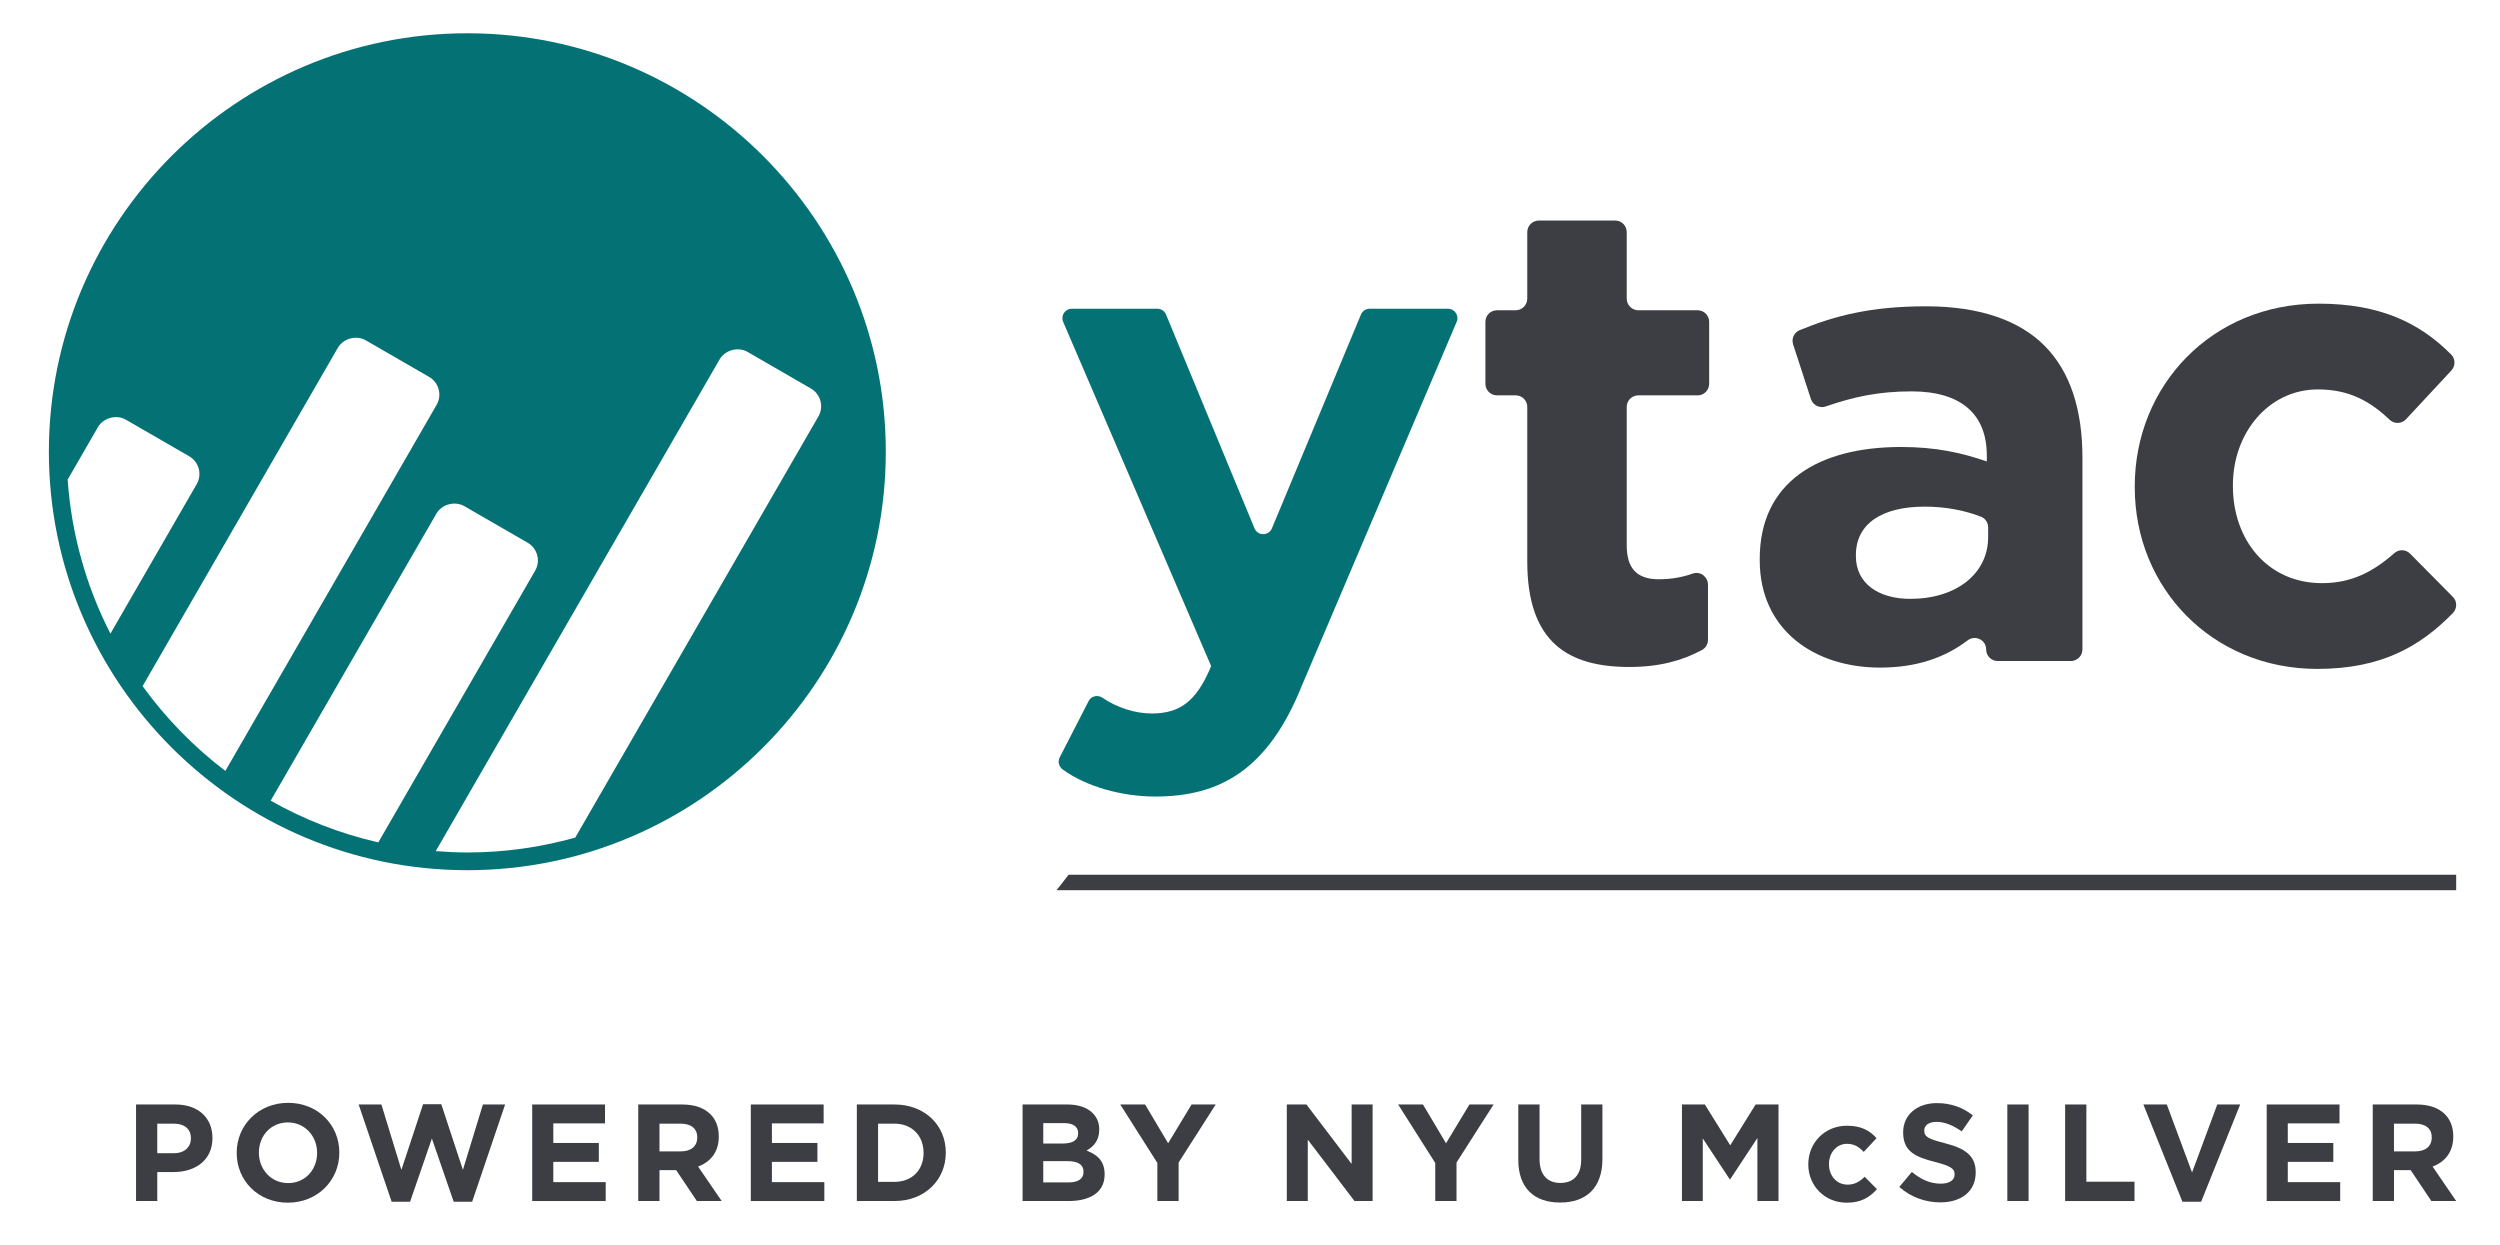
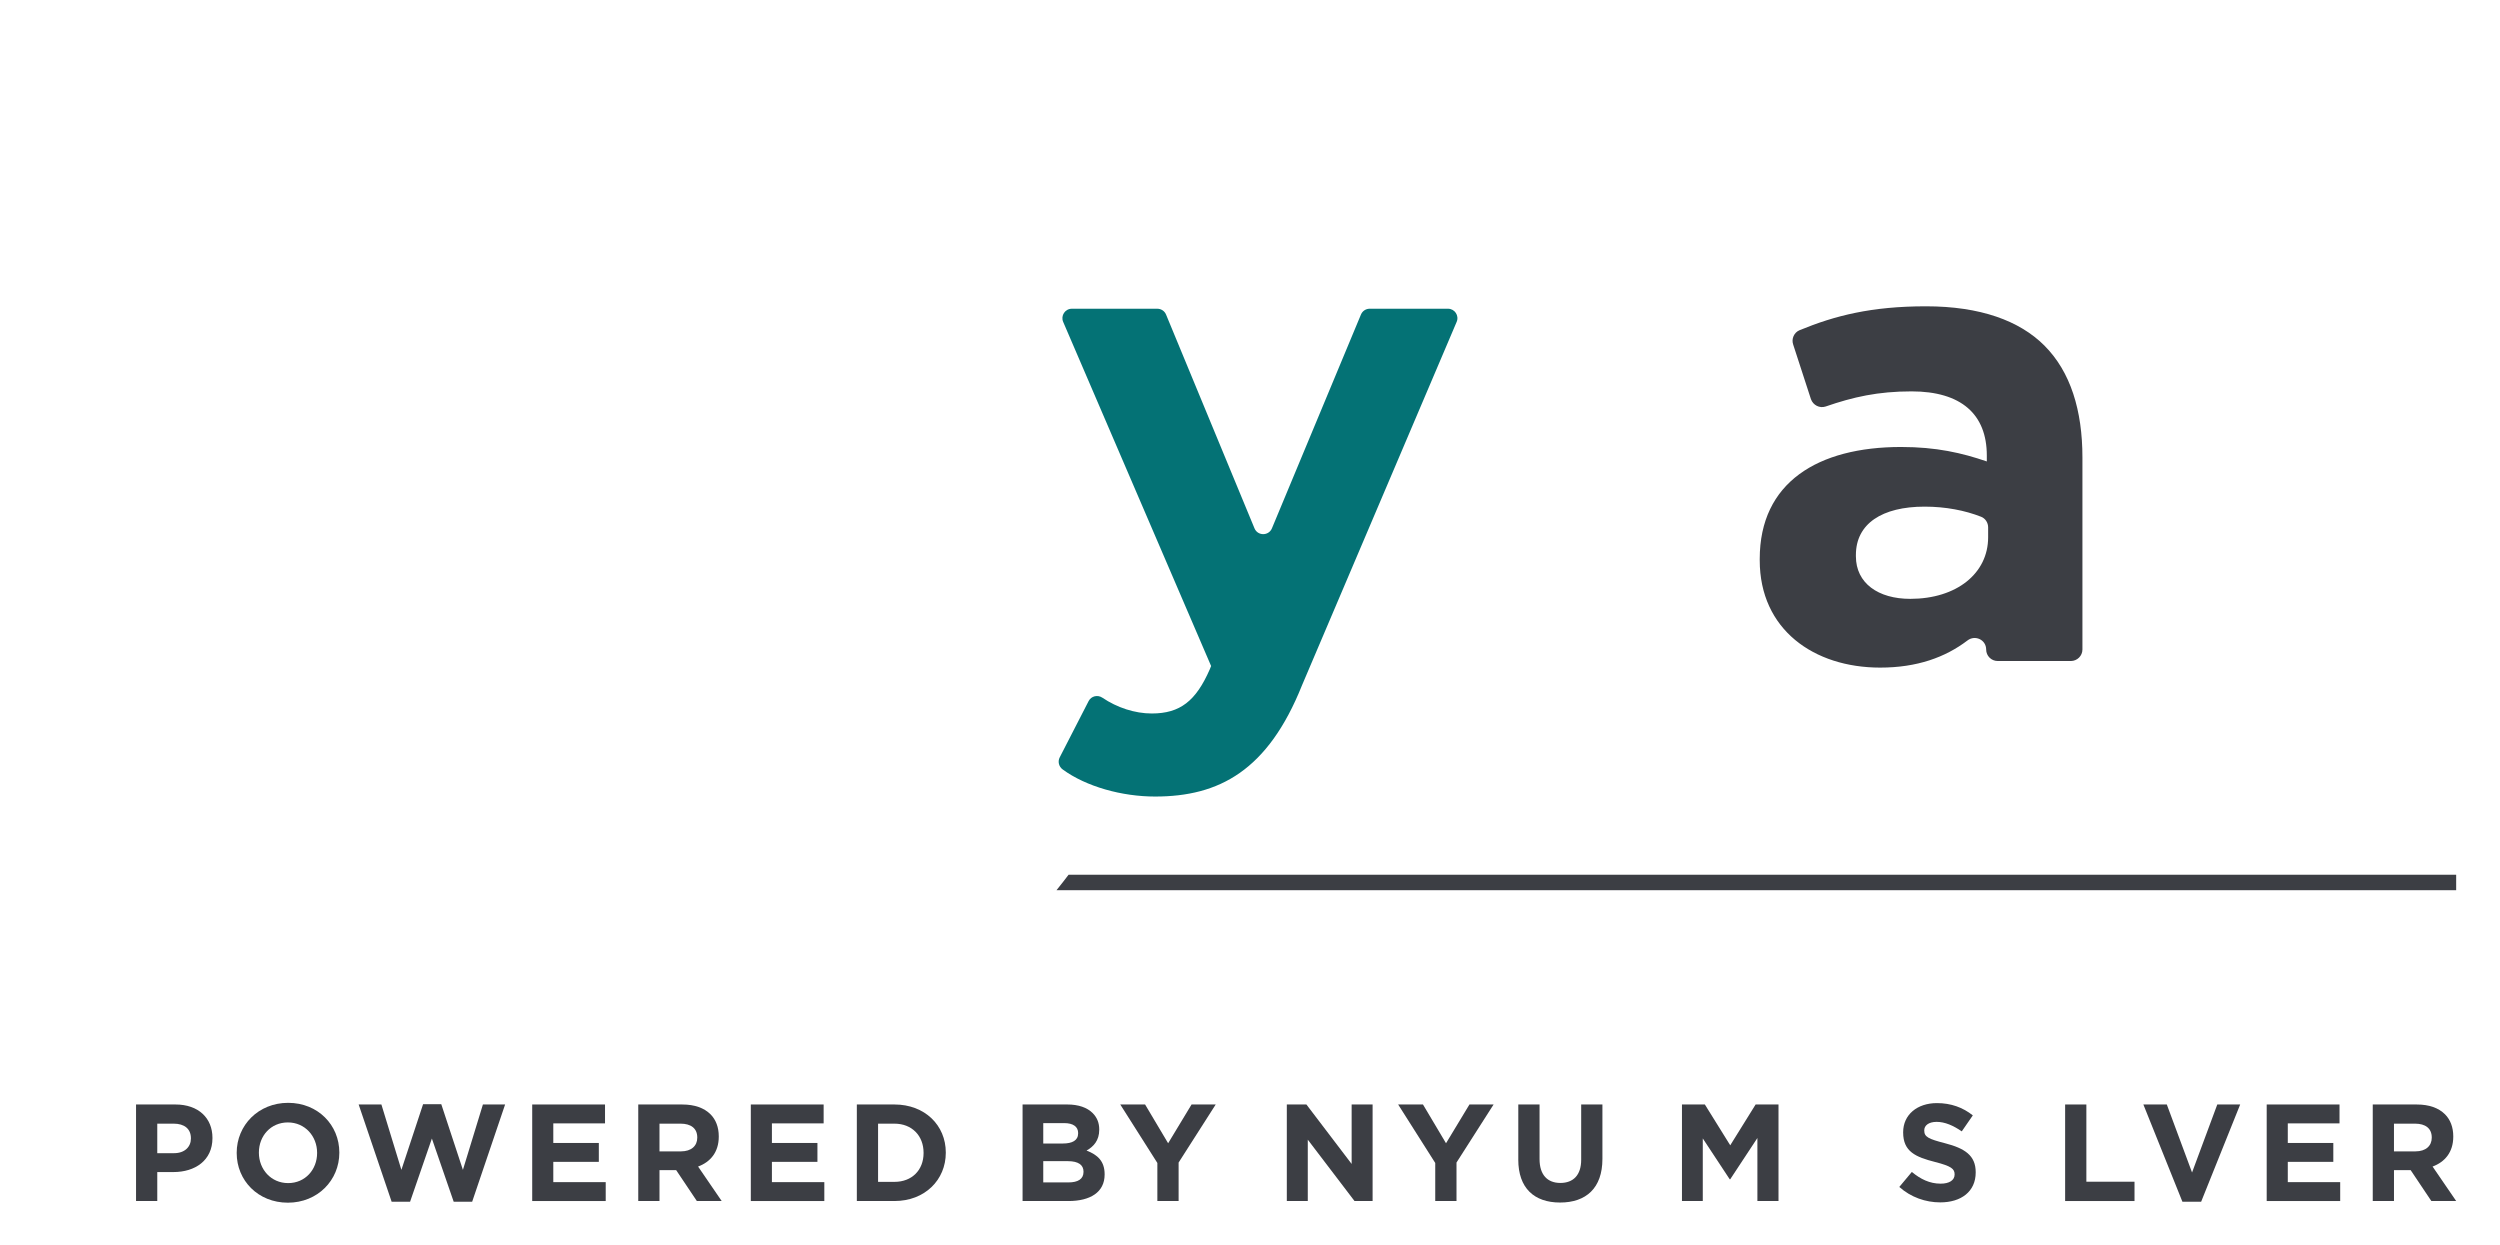
<svg xmlns="http://www.w3.org/2000/svg" id="Layer_1" version="1.1" viewBox="0 0 267 133">
  <defs>
    <style>
      .st0 {
        fill: #3c3e44;
      }

      .st1 {
        fill: #047275;
      }
    </style>
  </defs>
-   <path class="st1" d="M49.911,3.553C25.268,3.553,5.219,23.602,5.219,48.245s20.049,44.692,44.692,44.692,44.692-20.049,44.692-44.692S74.554,3.553,49.911,3.553M10.455,45.624c.579-1.003,1.982-1.383,2.985-.802l6.762,3.906c.505.29.867.762,1.019,1.327.15.565.074,1.153-.217,1.658l-9.211,15.957c-2.559-4.999-4.161-10.563-4.567-16.453l3.229-5.593ZM49.592,54.059l6.762,3.904c.503.29.865.762,1.017,1.327.152.565.074,1.155-.217,1.658l-16.75,29.018c-4.085-.93-7.946-2.445-11.495-4.454l17.696-30.656c.579-1.003,1.98-1.379,2.988-.798M15.23,73.279l20.851-36.131c.579-1.001,1.975-1.385,2.985-.802l6.762,3.906c.505.29.867.762,1.019,1.327.15.565.074,1.155-.217,1.658l-22.563,39.096c-3.372-2.563-6.351-5.62-8.838-9.055M46.537,90.899l30.317-52.513c.577-1.001,1.975-1.385,2.988-.8l6.762,3.906c1.044.603,1.403,1.942.8,2.985l-25.968,44.978c-3.669,1.028-7.531,1.589-11.524,1.589-1.137,0-2.259-.058-3.374-.145" />
  <path class="st0" d="M114.125,93.421c-.418.561-.856,1.104-1.289,1.651h149.483v-1.651H114.125Z" />
  <g>
    <path class="st0" d="M14.529,117.959h4.212c2.46,0,3.949,1.457,3.949,3.564v.029c0,2.387-1.857,3.624-4.17,3.624h-1.723v3.093h-2.268v-10.31ZM18.593,123.159c1.135,0,1.797-.679,1.797-1.562v-.029c0-1.017-.706-1.562-1.841-1.562h-1.752v3.153h1.797Z" />
    <path class="st0" d="M25.279,123.144v-.029c0-2.932,2.313-5.332,5.495-5.332,3.182,0,5.466,2.371,5.466,5.303v.029c0,2.932-2.315,5.332-5.495,5.332-3.182,0-5.466-2.371-5.466-5.303M33.867,123.144v-.029c0-1.768-1.296-3.24-3.122-3.24-1.828,0-3.095,1.444-3.095,3.211v.029c0,1.768,1.296,3.24,3.124,3.24,1.826,0,3.093-1.444,3.093-3.211" />
    <polygon class="st0" points="38.304 117.959 40.733 117.959 42.869 124.942 45.185 117.93 47.129 117.93 49.439 124.942 51.575 117.959 53.946 117.959 50.427 128.343 48.454 128.343 46.125 121.597 43.797 128.343 41.826 128.343 38.304 117.959" />
    <polygon class="st0" points="56.84 117.959 64.616 117.959 64.616 119.977 59.092 119.977 59.092 122.069 63.955 122.069 63.955 124.086 59.092 124.086 59.092 126.252 64.69 126.252 64.69 128.27 56.84 128.27 56.84 117.959" />
    <path class="st0" d="M68.163,117.96h4.713c1.312,0,2.326.369,3.006,1.046.572.574.883,1.385.883,2.355v.031c0,1.665-.898,2.711-2.21,3.195l2.521,3.683h-2.652l-2.21-3.3h-1.781v3.3h-2.268v-10.31ZM72.729,122.967c1.106,0,1.739-.59,1.739-1.457v-.031c0-.972-.677-1.473-1.783-1.473h-2.252v2.961h2.297Z" />
    <polygon class="st0" points="80.187 117.959 87.964 117.959 87.964 119.977 82.44 119.977 82.44 122.069 87.302 122.069 87.302 124.086 82.44 124.086 82.44 126.252 88.038 126.252 88.038 128.27 80.187 128.27 80.187 117.959" />
    <path class="st0" d="M91.51,117.959h4.022c3.24,0,5.479,2.223,5.479,5.126v.029c0,2.9-2.239,5.155-5.479,5.155h-4.022v-10.31ZM93.778,120.006v6.217h1.754c1.855,0,3.106-1.251,3.106-3.079v-.029c0-1.826-1.251-3.108-3.106-3.108h-1.754Z" />
    <path class="st0" d="M109.21,117.959h4.786c1.18,0,2.107.324,2.697.914.469.471.706,1.046.706,1.752v.029c0,1.164-.619,1.812-1.356,2.226,1.196.456,1.931,1.149,1.931,2.532v.031c0,1.884-1.533,2.827-3.859,2.827h-4.905v-10.31ZM115.145,121.007c0-.675-.53-1.059-1.486-1.059h-2.239v2.179h2.092c1.001,0,1.633-.322,1.633-1.088v-.031ZM114.041,124.012h-2.621v2.27h2.695c1.001,0,1.604-.355,1.604-1.12v-.031c0-.693-.514-1.12-1.678-1.12" />
    <polygon class="st0" points="123.606 124.205 119.644 117.959 122.296 117.959 124.757 122.1 127.259 117.959 129.838 117.959 125.876 124.16 125.876 128.269 123.606 128.269 123.606 124.205" />
    <polygon class="st0" points="137.432 117.959 139.524 117.959 144.355 124.308 144.355 117.959 146.594 117.959 146.594 128.27 144.663 128.27 139.671 121.716 139.671 128.27 137.432 128.27 137.432 117.959" />
    <polygon class="st0" points="153.284 124.205 149.322 117.959 151.974 117.959 154.435 122.1 156.937 117.959 159.516 117.959 155.554 124.16 155.554 128.269 153.284 128.269 153.284 124.205" />
    <path class="st0" d="M162.154,123.851v-5.893h2.27v5.834c0,1.678.838,2.547,2.223,2.547,1.383,0,2.223-.84,2.223-2.474v-5.908h2.268v5.819c0,3.122-1.752,4.655-4.521,4.655-2.771,0-4.465-1.546-4.465-4.581" />
    <polygon class="st0" points="179.634 117.959 182.079 117.959 184.789 122.319 187.5 117.959 189.944 117.959 189.944 128.27 187.69 128.27 187.69 121.539 184.789 125.943 184.731 125.943 181.857 121.584 181.857 128.27 179.634 128.27 179.634 117.959" />
-     <path class="st0" d="M193.125,124.366v-.029c0-2.252,1.723-4.109,4.138-4.109,1.488,0,2.416.501,3.153,1.325l-1.37,1.473c-.501-.53-1.001-.867-1.797-.867-1.12,0-1.915.985-1.915,2.15v.029c0,1.207.78,2.181,2.002,2.181.751,0,1.267-.326,1.812-.84l1.312,1.325c-.766.84-1.651,1.444-3.227,1.444-2.371,0-4.109-1.826-4.109-4.08" />
    <path class="st0" d="M202.844,126.768l1.341-1.604c.927.766,1.899,1.251,3.079,1.251.927,0,1.488-.369,1.488-.972v-.029c0-.577-.355-.871-2.078-1.312-2.078-.53-3.417-1.104-3.417-3.153v-.029c0-1.87,1.502-3.108,3.609-3.108,1.502,0,2.782.471,3.83,1.312l-1.18,1.707c-.914-.632-1.812-1.015-2.681-1.015s-1.325.398-1.325.898v.029c0,.677.442.898,2.223,1.356,2.094.543,3.271,1.296,3.271,3.09v.031c0,2.047-1.562,3.195-3.785,3.195-1.562,0-3.137-.543-4.375-1.649" />
-     <rect class="st0" x="214.383" y="117.959" width="2.27" height="10.31" />
    <polygon class="st0" points="220.556 117.959 222.824 117.959 222.824 126.207 227.966 126.207 227.966 128.27 220.556 128.27 220.556 117.959" />
    <polygon class="st0" points="228.911 117.959 231.416 117.959 234.111 125.222 236.806 117.959 239.251 117.959 235.083 128.343 233.081 128.343 228.911 117.959" />
    <polygon class="st0" points="242.083 117.959 249.86 117.959 249.86 119.977 244.336 119.977 244.336 122.069 249.198 122.069 249.198 124.086 244.336 124.086 244.336 126.252 249.933 126.252 249.933 128.27 242.083 128.27 242.083 117.959" />
    <path class="st0" d="M253.407,117.96h4.713c1.312,0,2.326.369,3.006,1.046.572.574.883,1.385.883,2.355v.031c0,1.665-.898,2.711-2.21,3.195l2.521,3.683h-2.652l-2.21-3.3h-1.781v3.3h-2.268v-10.31ZM257.972,122.967c1.106,0,1.739-.59,1.739-1.457v-.031c0-.972-.677-1.473-1.783-1.473h-2.252v2.961h2.297Z" />
  </g>
  <g>
-     <path class="st0" d="M163.112,59.976v-16.524c0-.68-.552-1.229-1.241-1.229h-1.99c-.692,0-1.24-.552-1.24-1.242v-6.603c0-.694.547-1.241,1.24-1.241h1.99c.689,0,1.241-.564,1.241-1.242v-7.099c0-.689.55-1.242,1.241-1.242h8.153c.677,0,1.228.552,1.228,1.242v7.1c0,.677.561,1.242,1.241,1.242h6.336c.679,0,1.228.547,1.228,1.241v6.603c0,.689-.549,1.242-1.228,1.242h-6.336c-.68,0-1.241.549-1.241,1.229v14.779c0,2.448,1.053,3.632,3.43,3.632,1.302,0,2.518-.213,3.631-.609.798-.283,1.616.35,1.616,1.194v5.89c0,.443-.246.866-.632,1.077-2.096,1.124-4.531,1.817-7.762,1.817-6.5-.001-10.905-2.591-10.905-11.256" />
    <path class="st0" d="M212.333,57.389v-1.067c0-.492-.293-.959-.761-1.136-1.697-.669-3.783-1.077-6.02-1.077-4.542,0-7.342,1.815-7.342,5.163v.141c0,2.869,2.377,4.545,5.807,4.545,4.968-.002,8.316-2.73,8.316-6.57M187.939,59.836v-.141c0-8.176,6.217-11.957,15.094-11.957,3.772,0,6.5.633,9.159,1.544v-.633c0-4.4-2.728-6.85-8.035-6.85-3.594,0-6.242.6-9.18,1.616-.644.214-1.345-.141-1.571-.794l-1.894-5.823c-.212-.608.092-1.285.677-1.531,3.783-1.559,7.684-2.554,13.503-2.554,5.798,0,9.989,1.534,12.648,4.191,2.798,2.8,4.064,6.922,4.064,11.958v20.507c0,.677-.562,1.228-1.242,1.228h-7.798c-.692,0-1.241-.55-1.241-1.228,0-1.044-1.184-1.596-2.002-.963-2.357,1.793-5.375,2.894-9.323,2.894-7.06-.001-12.858-4.051-12.858-11.465" />
-     <path class="st0" d="M227.992,52.071v-.141c0-10.693,8.173-19.5,19.636-19.5,6.548,0,10.799,2.039,14.172,5.449.457.467.444,1.216,0,1.697l-4.835,5.198c-.472.503-1.253.528-1.745.06-2.111-2.002-4.347-3.244-7.66-3.244-5.307,0-9.086,4.683-9.086,10.212v.129c0,5.738,3.711,10.35,9.51,10.35,3.172,0,5.469-1.216,7.749-3.219.495-.423,1.233-.387,1.676.08l4.557,4.605c.48.479.467,1.253-.011,1.745-3.458,3.511-7.556,5.948-14.466,5.948-11.251-0-19.495-8.668-19.495-19.37" />
  </g>
  <path class="st1" d="M154.644,32.971c.723,0,1.212.739.928,1.404l-16.51,38.797c-3.661,9.152-8.871,11.898-15.7,11.898-3.532,0-7.357-1.054-9.871-2.896-.406-.297-.542-.841-.313-1.288l3.086-6.008c.279-.544.966-.705,1.473-.362,1.561,1.056,3.465,1.684,5.273,1.684,3.027,0,4.717-1.338,6.195-4.717l.142-.353-15.799-36.751c-.286-.666.202-1.407.927-1.407h9.128c.408,0,.776.246.932.623l9.444,22.828c.343.83,1.518.831,1.864.002l9.508-22.833c.157-.376.524-.621.931-.621h8.362Z" />
</svg>